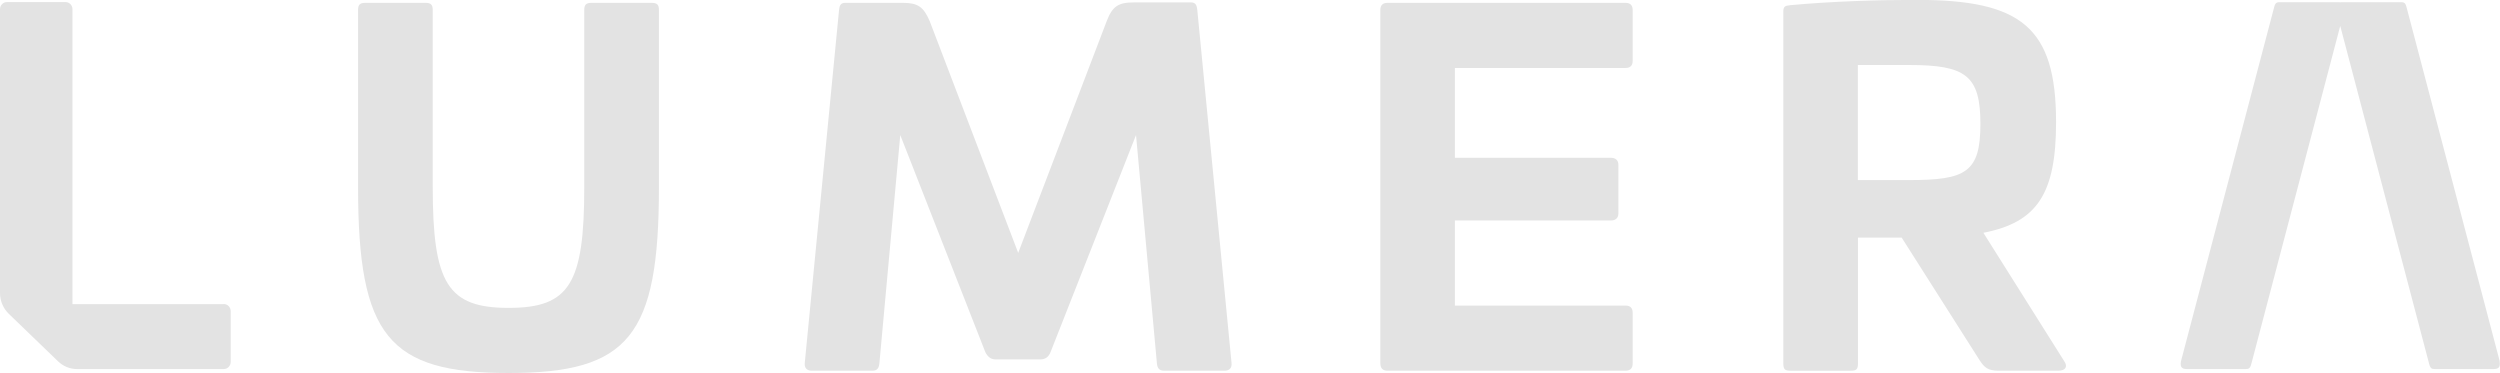
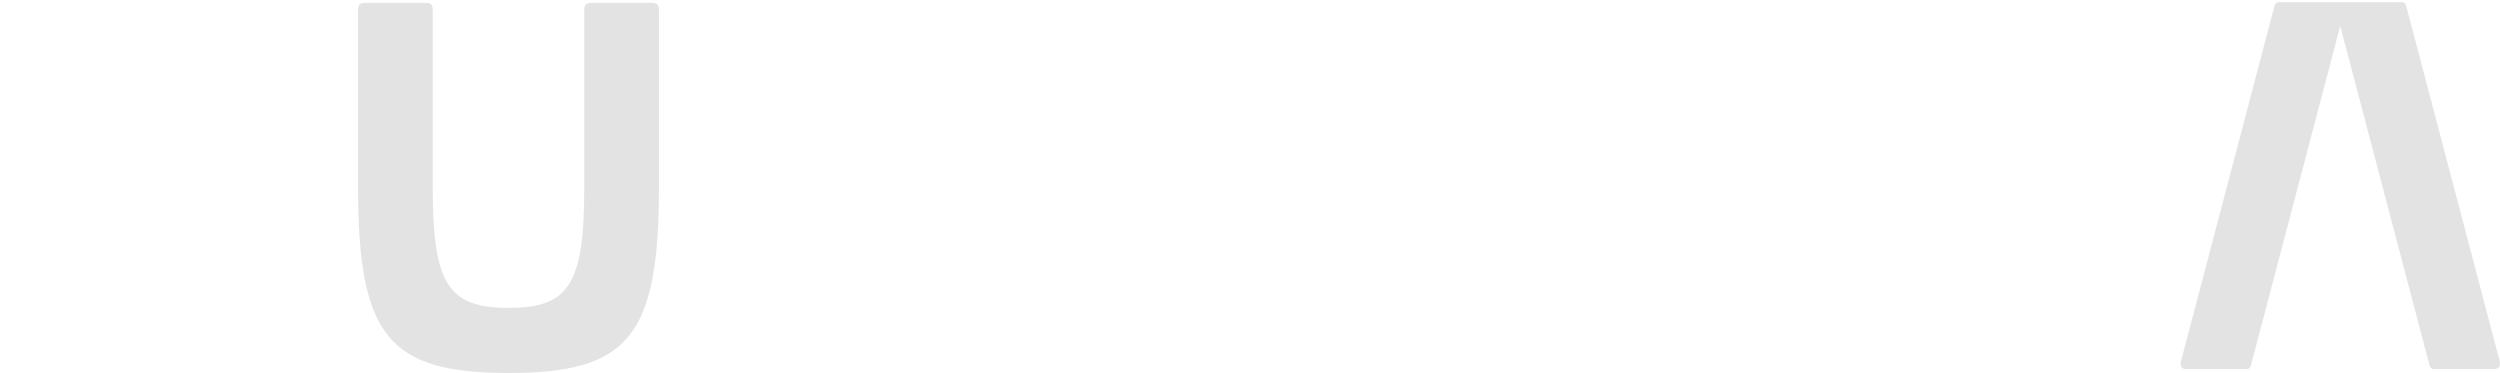
<svg xmlns="http://www.w3.org/2000/svg" id="Layer_2" viewBox="0 0 227.68 33.98">
  <defs>
    <style>.cls-1{fill:#e3e3e3;}</style>
  </defs>
  <g id="Layer_1-2">
    <path class="cls-1" d="m227.66,32.92L219.23.89c-.13-.52-.17-.69-.55-.69h-5.38c-.06,0-.11,0-.16.01-.05,0-.11-.01-.16-.01h-5.38c-.38,0-.42.17-.55.69l-8.43,32.03c-.01.08-.02.15-.02.21,0,.34.16.47.52.48.01,0,.03,0,.04,0h5.38c.27,0,.37-.09.45-.33.03-.09.06-.21.1-.36l8.04-30.56,8.04,30.56c.04.15.06.26.1.36.08.24.18.33.45.33h5.38s.03,0,.04,0c.36-.01.53-.14.52-.48,0-.06,0-.13-.02-.21Z" />
-     <path class="cls-1" d="m20.38,27.7H6.6V.84c0-.36-.28-.65-.63-.65H.63C.28.19,0,.48,0,.84v25.85c0,.71.29,1.39.79,1.88l4.5,4.34c.47.45,1.08.7,1.72.7h13.37c.35,0,.63-.29.63-.65v-4.62c0-.36-.28-.65-.63-.65Z" />
    <path class="cls-1" d="m59.36.26c.48,0,.65.17.65.65v16.14c0,13.55-2.73,16.92-13.68,16.92s-13.72-3.38-13.72-16.92V.91c0-.48.17-.65.65-.65h5.5c.48,0,.65.17.65.65v16.14c0,8.79,1.38,10.99,6.92,10.99s6.88-2.21,6.88-10.99V.91c0-.48.17-.65.65-.65h5.5Z" />
-     <path class="cls-1" d="m108.48.22c.43,0,.52.3.56.69l3.12,32.16c.04.48-.22.69-.65.69h-5.5c-.43,0-.61-.22-.65-.69l-1.9-20.77-7.79,19.78c-.17.43-.48.65-.91.65h-4.11c-.39,0-.69-.22-.91-.65l-7.75-19.78-1.9,20.77c-.04.48-.22.69-.65.69h-5.5c-.43,0-.69-.22-.65-.69L76.41.95c.04-.43.13-.69.56-.69h5.24c1.38,0,1.9.35,2.47,1.69l8.05,21.08L100.78,1.95c.52-1.38,1.08-1.73,2.47-1.73h5.24Z" />
-     <path class="cls-1" d="m148.04.26c.43,0,.65.22.65.65v4.63c0,.43-.22.65-.65.65h-15.54v8.18h14.2c.43,0,.69.22.69.65v4.41c0,.43-.26.65-.69.65h-14.2v7.75h15.54c.43,0,.65.22.65.65v4.63c0,.43-.22.65-.65.65h-21.68c-.43,0-.65-.22-.65-.69V.91c0-.43.22-.65.65-.65h21.68Z" />
-     <path class="cls-1" d="m187.25,11.12c0,6.54-1.73,9.13-6.62,10.08l7.36,11.69c.35.48.13.87-.52.87h-5.45c-1,0-1.3-.3-1.73-.95l-7.1-11.17h-3.98v11.43c0,.56-.13.69-.65.69h-5.5c-.52,0-.65-.13-.65-.69V1.08c0-.48.13-.56.65-.61,3.81-.35,7.96-.48,11.51-.48,9.48,0,12.68,2.47,12.68,11.12Zm-18.05-5.19v10.47h4.67c5.15,0,6.49-.69,6.49-5.11s-1.34-5.37-6.49-5.37h-4.67Z" />
  </g>
</svg>